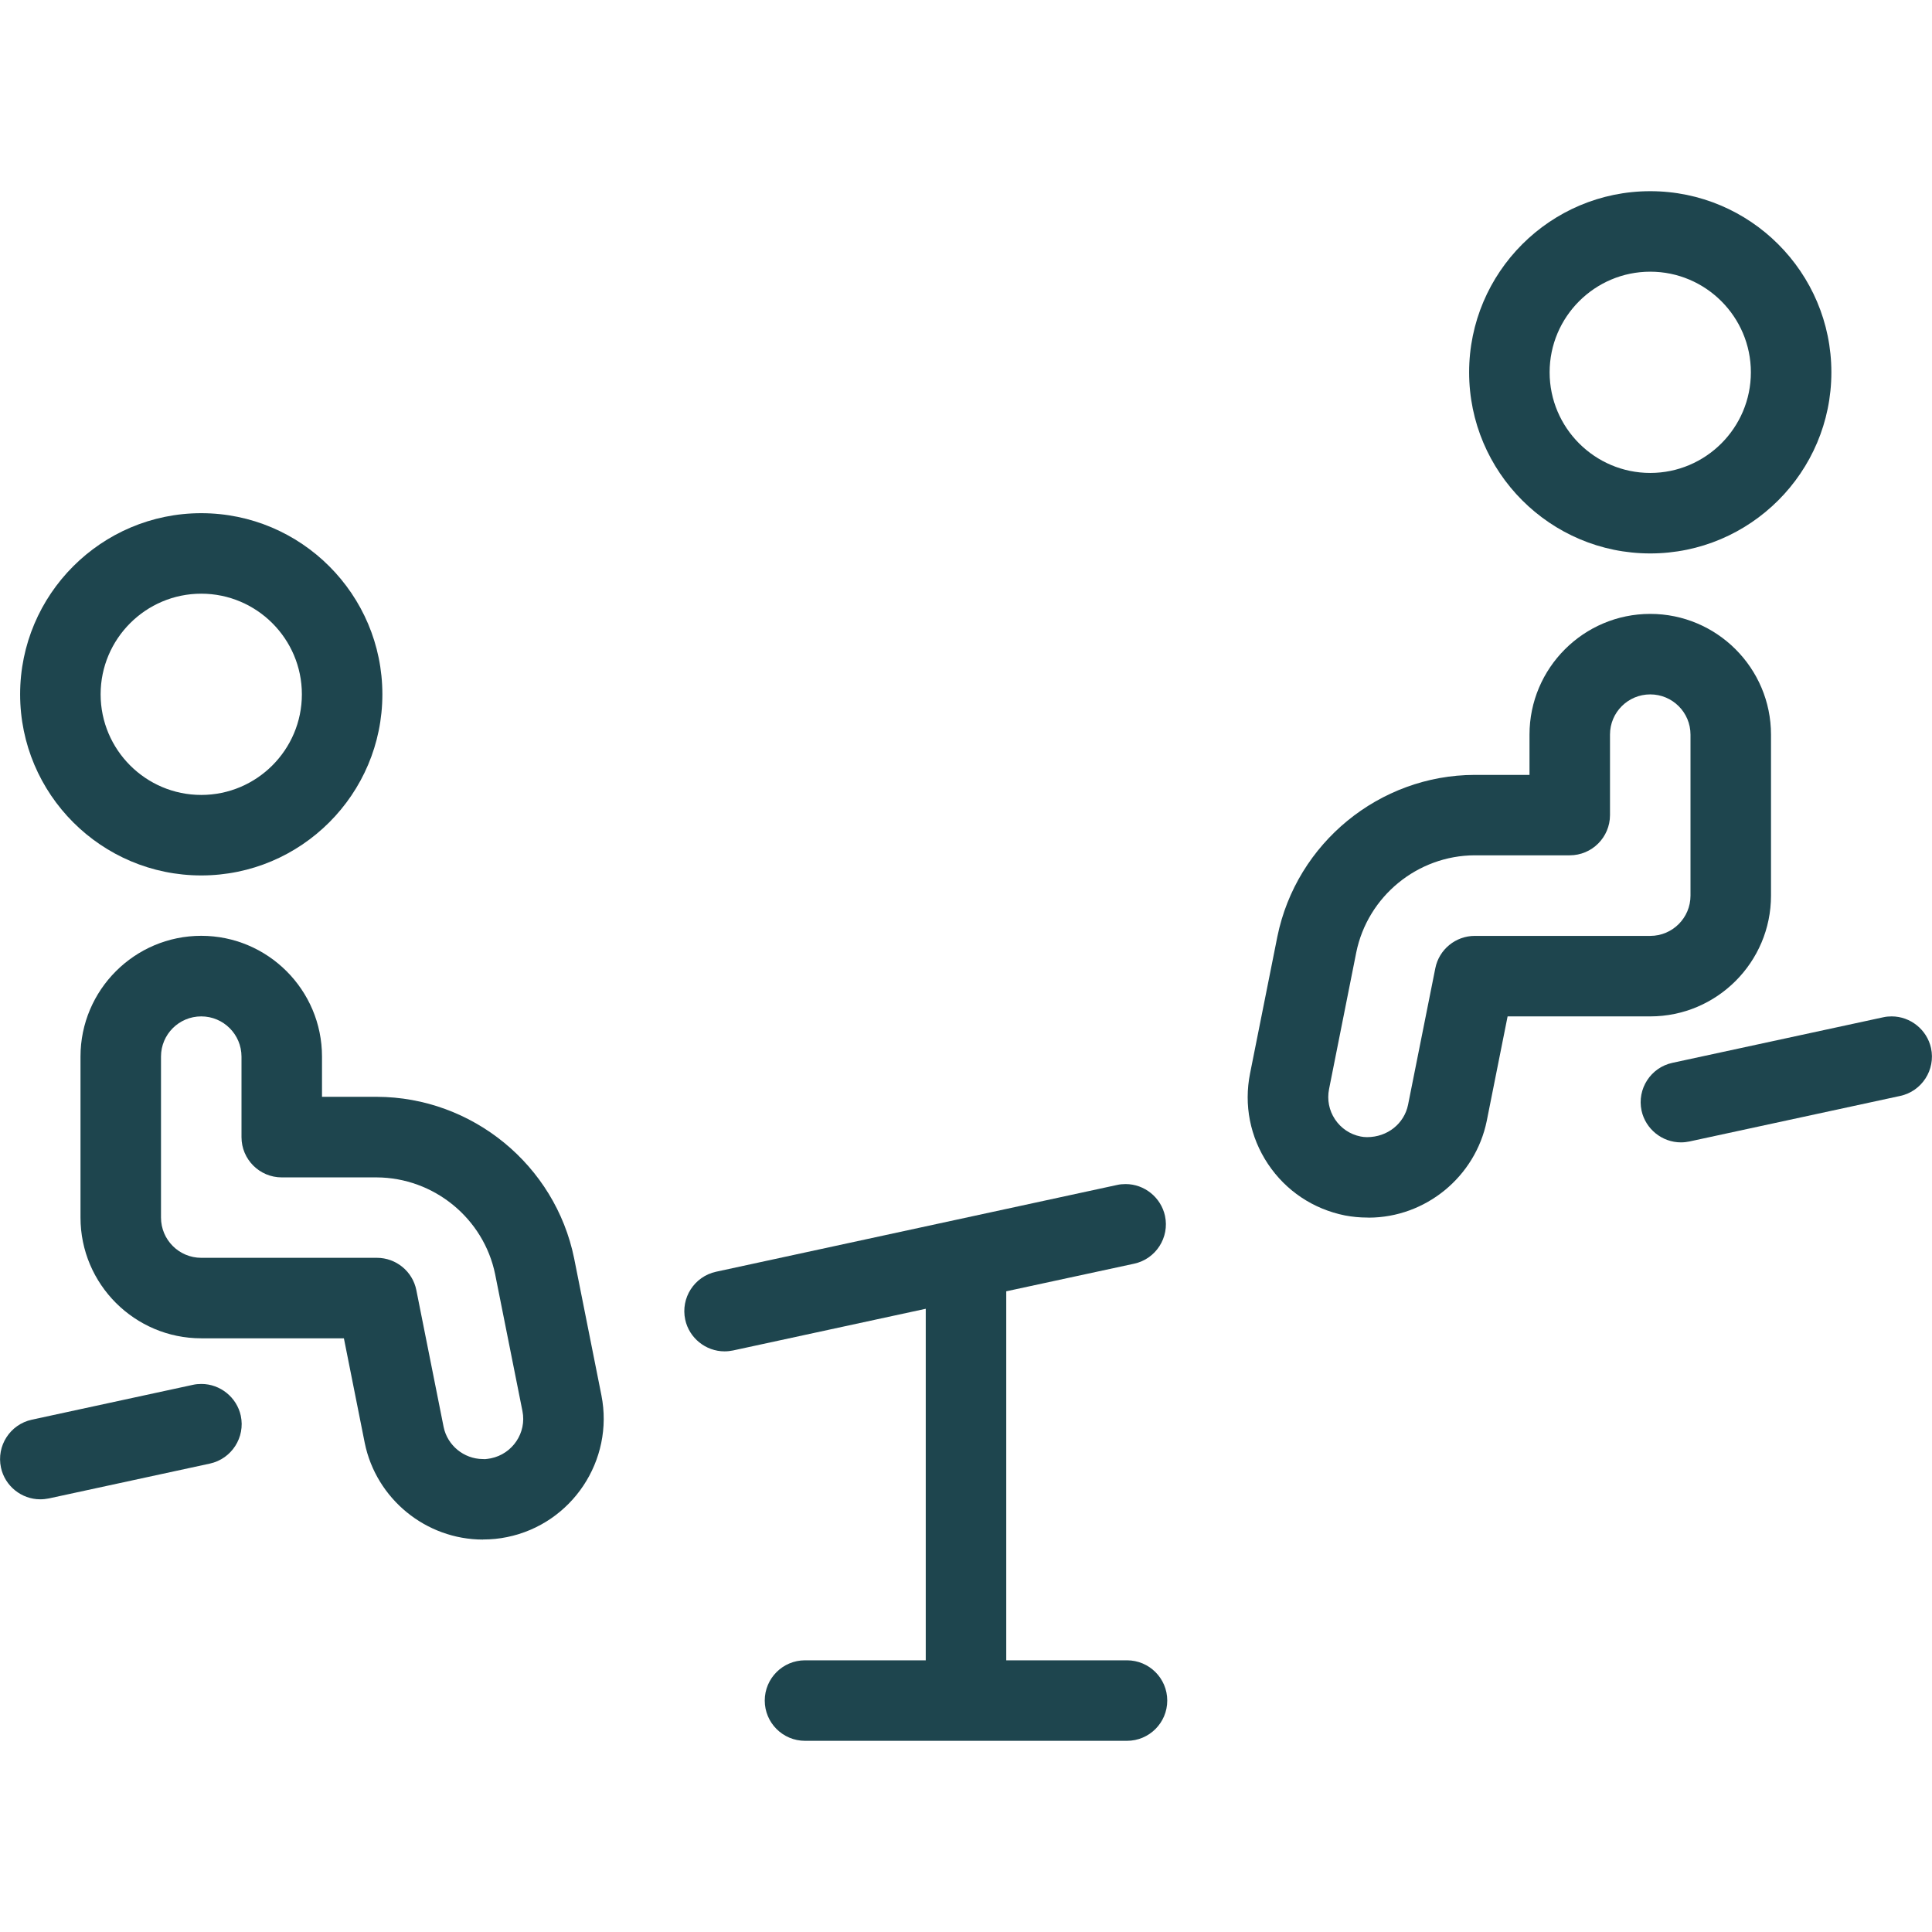
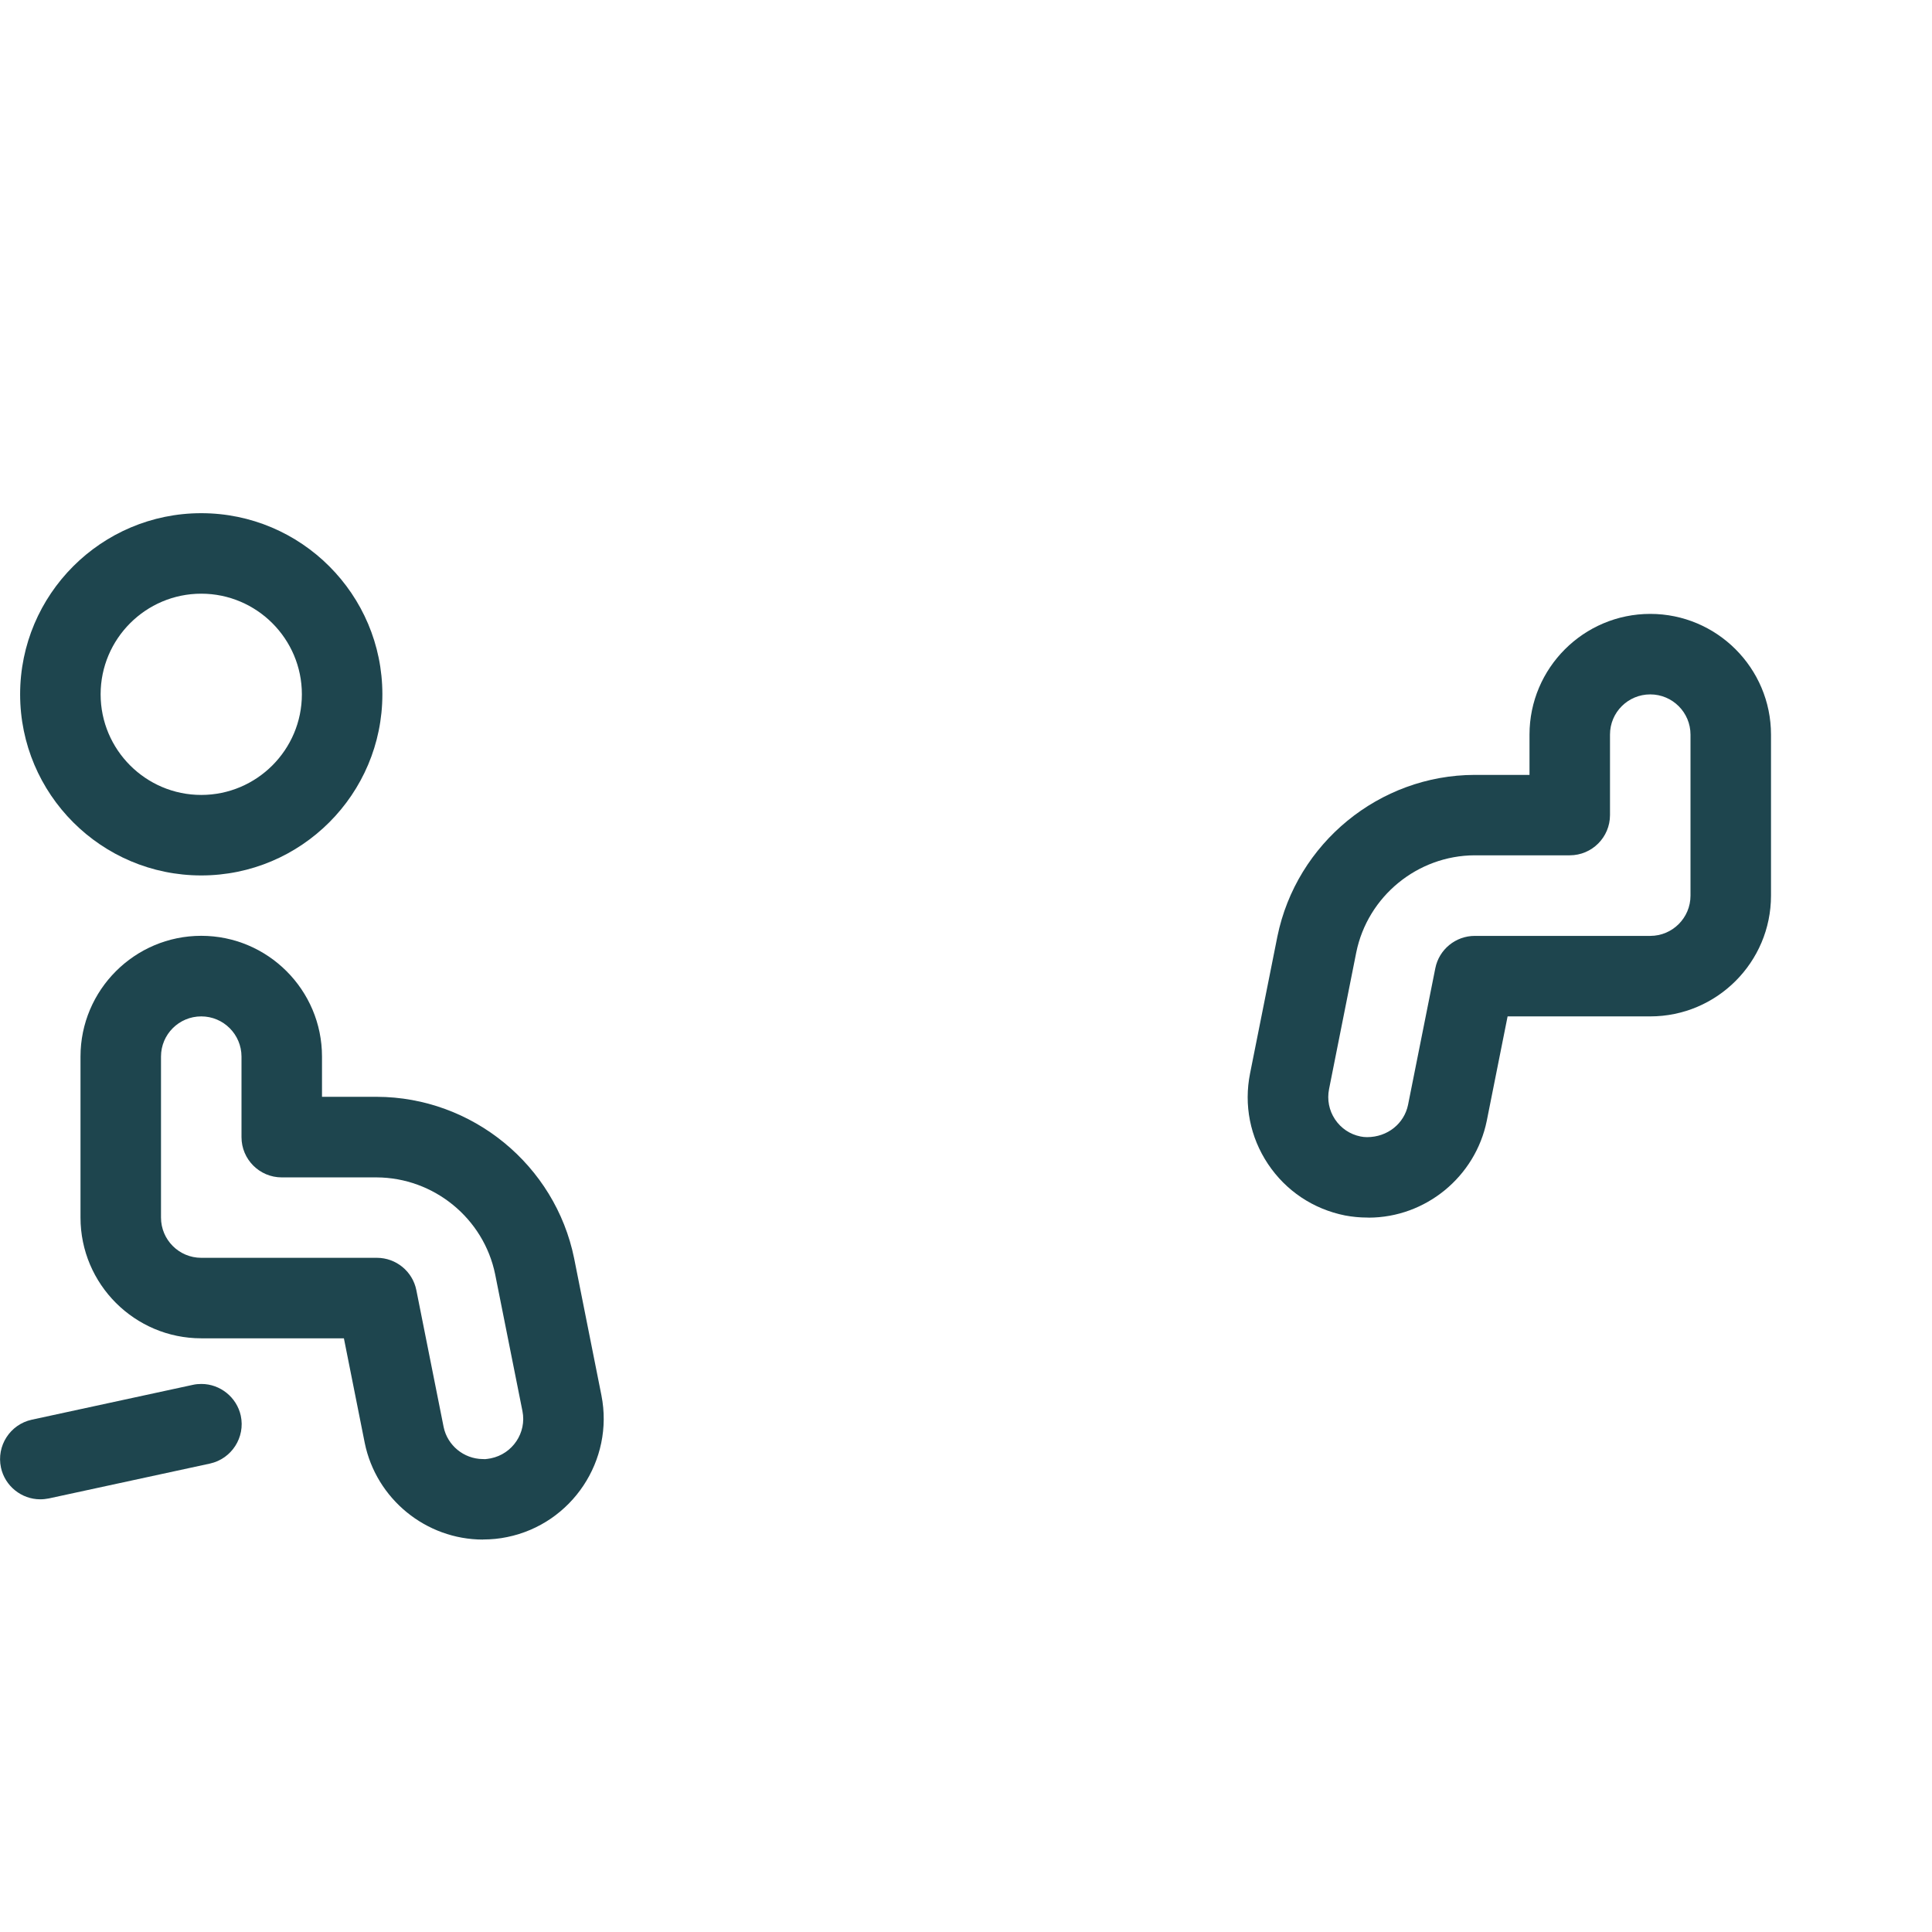
<svg xmlns="http://www.w3.org/2000/svg" width="100%" height="100%" viewBox="0 0 24 24" version="1.1" xml:space="preserve" style="fill-rule:evenodd;clip-rule:evenodd;stroke-linejoin:round;stroke-miterlimit:2;">
  <g>
    <path d="M2.5,10.875C1.259,10.875 0.25,9.866 0.25,8.625C0.25,7.384 1.259,6.375 2.5,6.375C3.741,6.375 4.75,7.384 4.75,8.625C4.75,9.866 3.741,10.875 2.5,10.875ZM2.5,7.375C1.811,7.375 1.25,7.936 1.25,8.625C1.25,9.314 1.811,9.875 2.5,9.875C3.189,9.875 3.75,9.314 3.75,8.625C3.75,7.936 3.189,7.375 2.5,7.375Z" style="fill:rgb(30,69,78);fill-rule:nonzero;" />
    <path d="M6,19.125C5.291,19.125 4.673,18.62 4.531,17.925L4.272,16.625L2.5,16.625C1.673,16.625 1,15.952 1,15.125L1,13.125C1,12.298 1.673,11.625 2.5,11.625C3.327,11.625 4,12.298 4,13.125L4,13.625L4.681,13.625C5.865,13.628 6.896,14.472 7.132,15.631L7.471,17.333C7.631,18.14 7.105,18.93 6.3,19.094C6.204,19.114 6.104,19.124 6.004,19.124L6,19.124L6,19.125ZM6.025,18.126C6.036,18.125 6.067,18.122 6.097,18.116C6.368,18.061 6.544,17.797 6.49,17.529L6.151,15.83C6.009,15.135 5.39,14.629 4.679,14.626L3.5,14.626C3.224,14.626 3,14.402 3,14.126L3,13.126C3,12.85 2.776,12.626 2.5,12.626C2.224,12.626 2,12.849 2,13.125L2,15.125C2,15.401 2.224,15.625 2.5,15.625L4.682,15.625C4.92,15.625 5.126,15.794 5.172,16.027L5.511,17.727C5.558,17.955 5.761,18.122 5.995,18.125L6.001,18.125C6.009,18.125 6.018,18.125 6.025,18.126Z" style="fill:rgb(30,69,78);fill-rule:nonzero;" />
-     <path d="M20.5,6.875C19.259,6.875 18.25,5.866 18.25,4.625C18.25,3.384 19.259,2.375 20.5,2.375C21.741,2.375 22.75,3.384 22.75,4.625C22.75,5.866 21.741,6.875 20.5,6.875ZM20.5,3.375C19.811,3.375 19.25,3.936 19.25,4.625C19.25,5.314 19.811,5.875 20.5,5.875C21.189,5.875 21.75,5.314 21.75,4.625C21.75,3.936 21.189,3.375 20.5,3.375Z" style="fill:rgb(30,69,78);fill-rule:nonzero;" />
    <path d="M16.986,15.125C16.892,15.125 16.799,15.116 16.709,15.099C16.313,15.02 15.973,14.792 15.751,14.459C15.529,14.126 15.45,13.726 15.529,13.333L15.868,11.634C16.105,10.473 17.135,9.629 18.318,9.626L19,9.626L19,9.126C19,8.299 19.673,7.626 20.5,7.626C21.327,7.626 22,8.299 22,9.126L22,11.126C22,11.953 21.327,12.626 20.5,12.626L18.728,12.626L18.469,13.924C18.327,14.619 17.71,15.125 17.002,15.126C17.002,15.125 16.986,15.125 16.986,15.125ZM18.32,10.625C17.609,10.627 16.99,11.134 16.848,11.831L16.51,13.529C16.484,13.661 16.51,13.794 16.584,13.905C16.658,14.016 16.771,14.092 16.902,14.118C16.926,14.123 16.954,14.126 16.982,14.126C17.237,14.126 17.443,13.957 17.491,13.726L17.83,12.028C17.876,11.795 18.082,11.626 18.32,11.626L20.5,11.626C20.776,11.626 21,11.402 21,11.126L21,9.126C21,8.85 20.776,8.626 20.5,8.626C20.224,8.626 20,8.849 20,9.125L20,10.125C20,10.401 19.776,10.625 19.5,10.625L18.32,10.625Z" style="fill:rgb(30,69,78);fill-rule:nonzero;" />
-     <path d="M20.881,14.191C20.647,14.191 20.442,14.025 20.392,13.797C20.334,13.527 20.506,13.261 20.775,13.203L23.394,12.637C23.429,12.629 23.464,12.626 23.499,12.626C23.733,12.626 23.938,12.792 23.988,13.02C24.046,13.29 23.874,13.556 23.605,13.614L20.986,14.18C20.953,14.187 20.917,14.191 20.881,14.191Z" style="fill:rgb(30,69,78);fill-rule:nonzero;" />
    <path d="M0.5,18.625C0.266,18.625 0.061,18.459 0.012,18.231C-0.046,17.961 0.125,17.695 0.395,17.636L2.396,17.203C2.431,17.195 2.466,17.192 2.502,17.192C2.736,17.192 2.941,17.358 2.991,17.586C3.049,17.856 2.877,18.122 2.608,18.181L0.607,18.614C0.572,18.621 0.536,18.625 0.5,18.625Z" style="fill:rgb(30,69,78);fill-rule:nonzero;" />
-     <path d="M10,21.625C9.724,21.625 9.5,21.401 9.5,21.125C9.5,20.849 9.724,20.625 10,20.625L11.5,20.625L11.5,16.258L9.106,16.776C9.072,16.783 9.036,16.787 9,16.787C8.767,16.787 8.561,16.621 8.512,16.393C8.454,16.123 8.625,15.857 8.895,15.798L13.877,14.72C13.911,14.712 13.948,14.709 13.983,14.709C14.217,14.709 14.422,14.875 14.472,15.104C14.53,15.373 14.358,15.64 14.089,15.698L12.5,16.041L12.5,20.625L14,20.625C14.276,20.625 14.5,20.849 14.5,21.125C14.5,21.401 14.276,21.625 14,21.625L10,21.625Z" style="fill:rgb(30,69,78);fill-rule:nonzero;" />
  </g>
</svg>